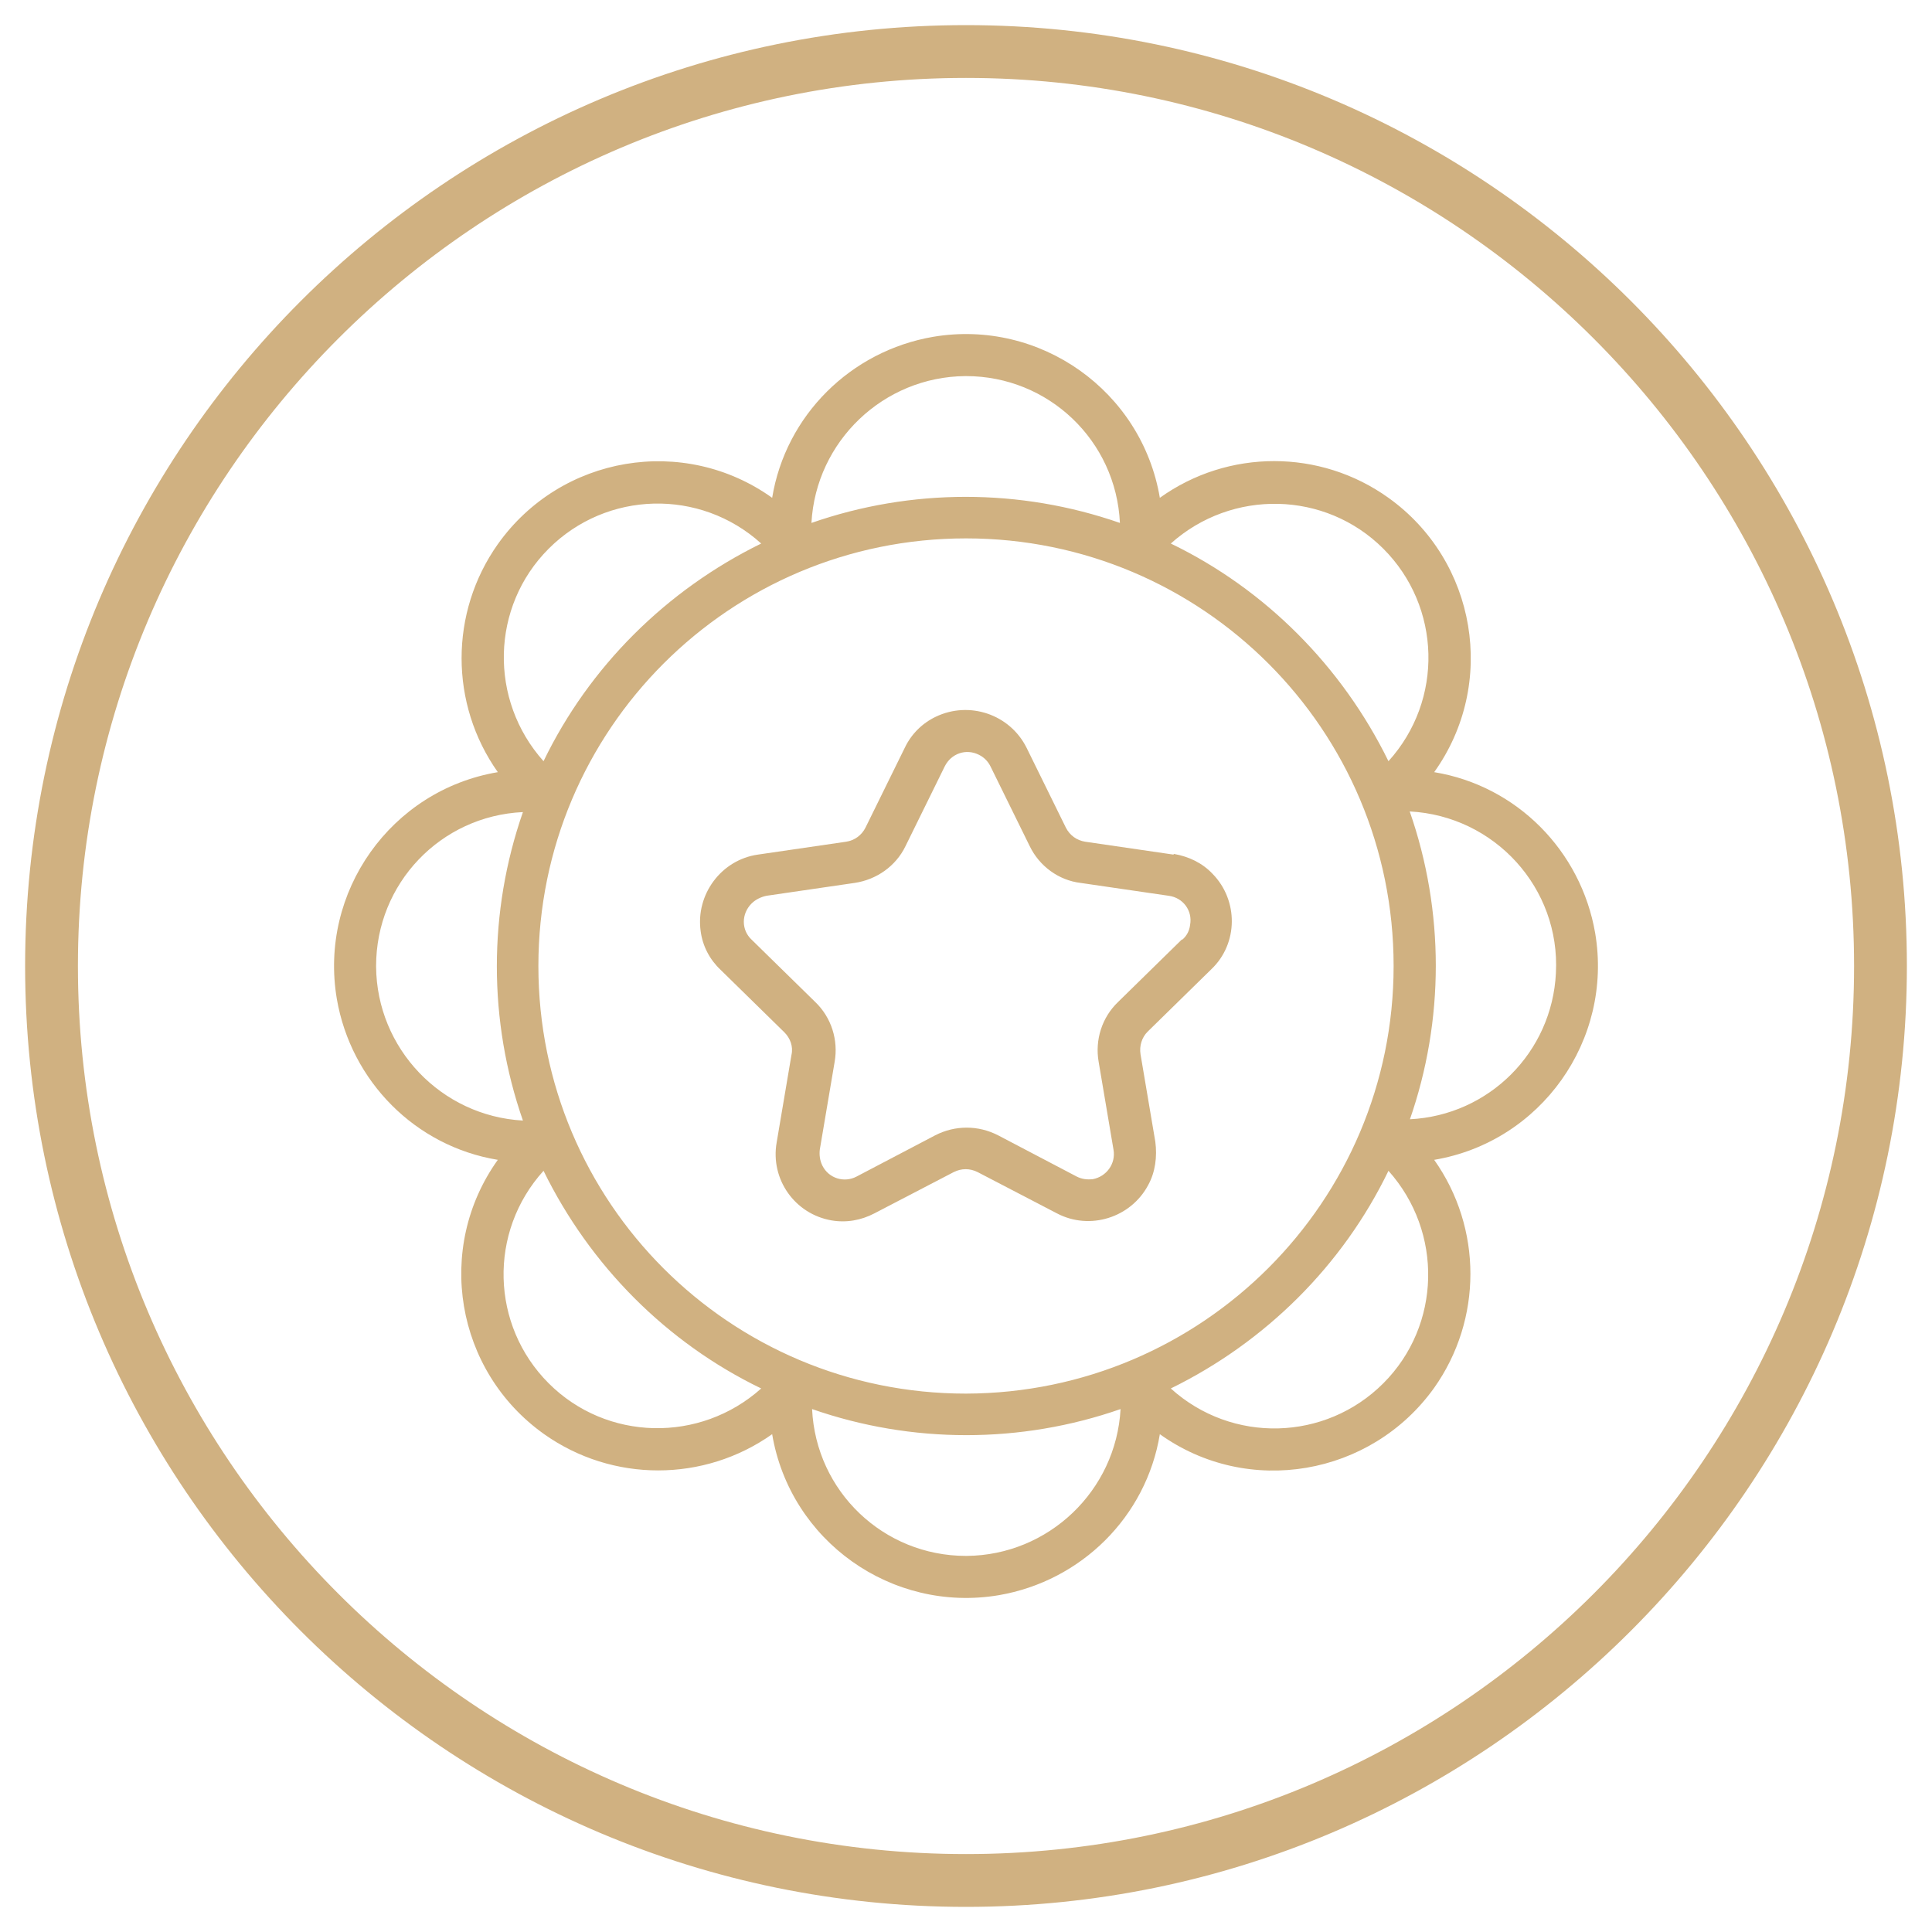
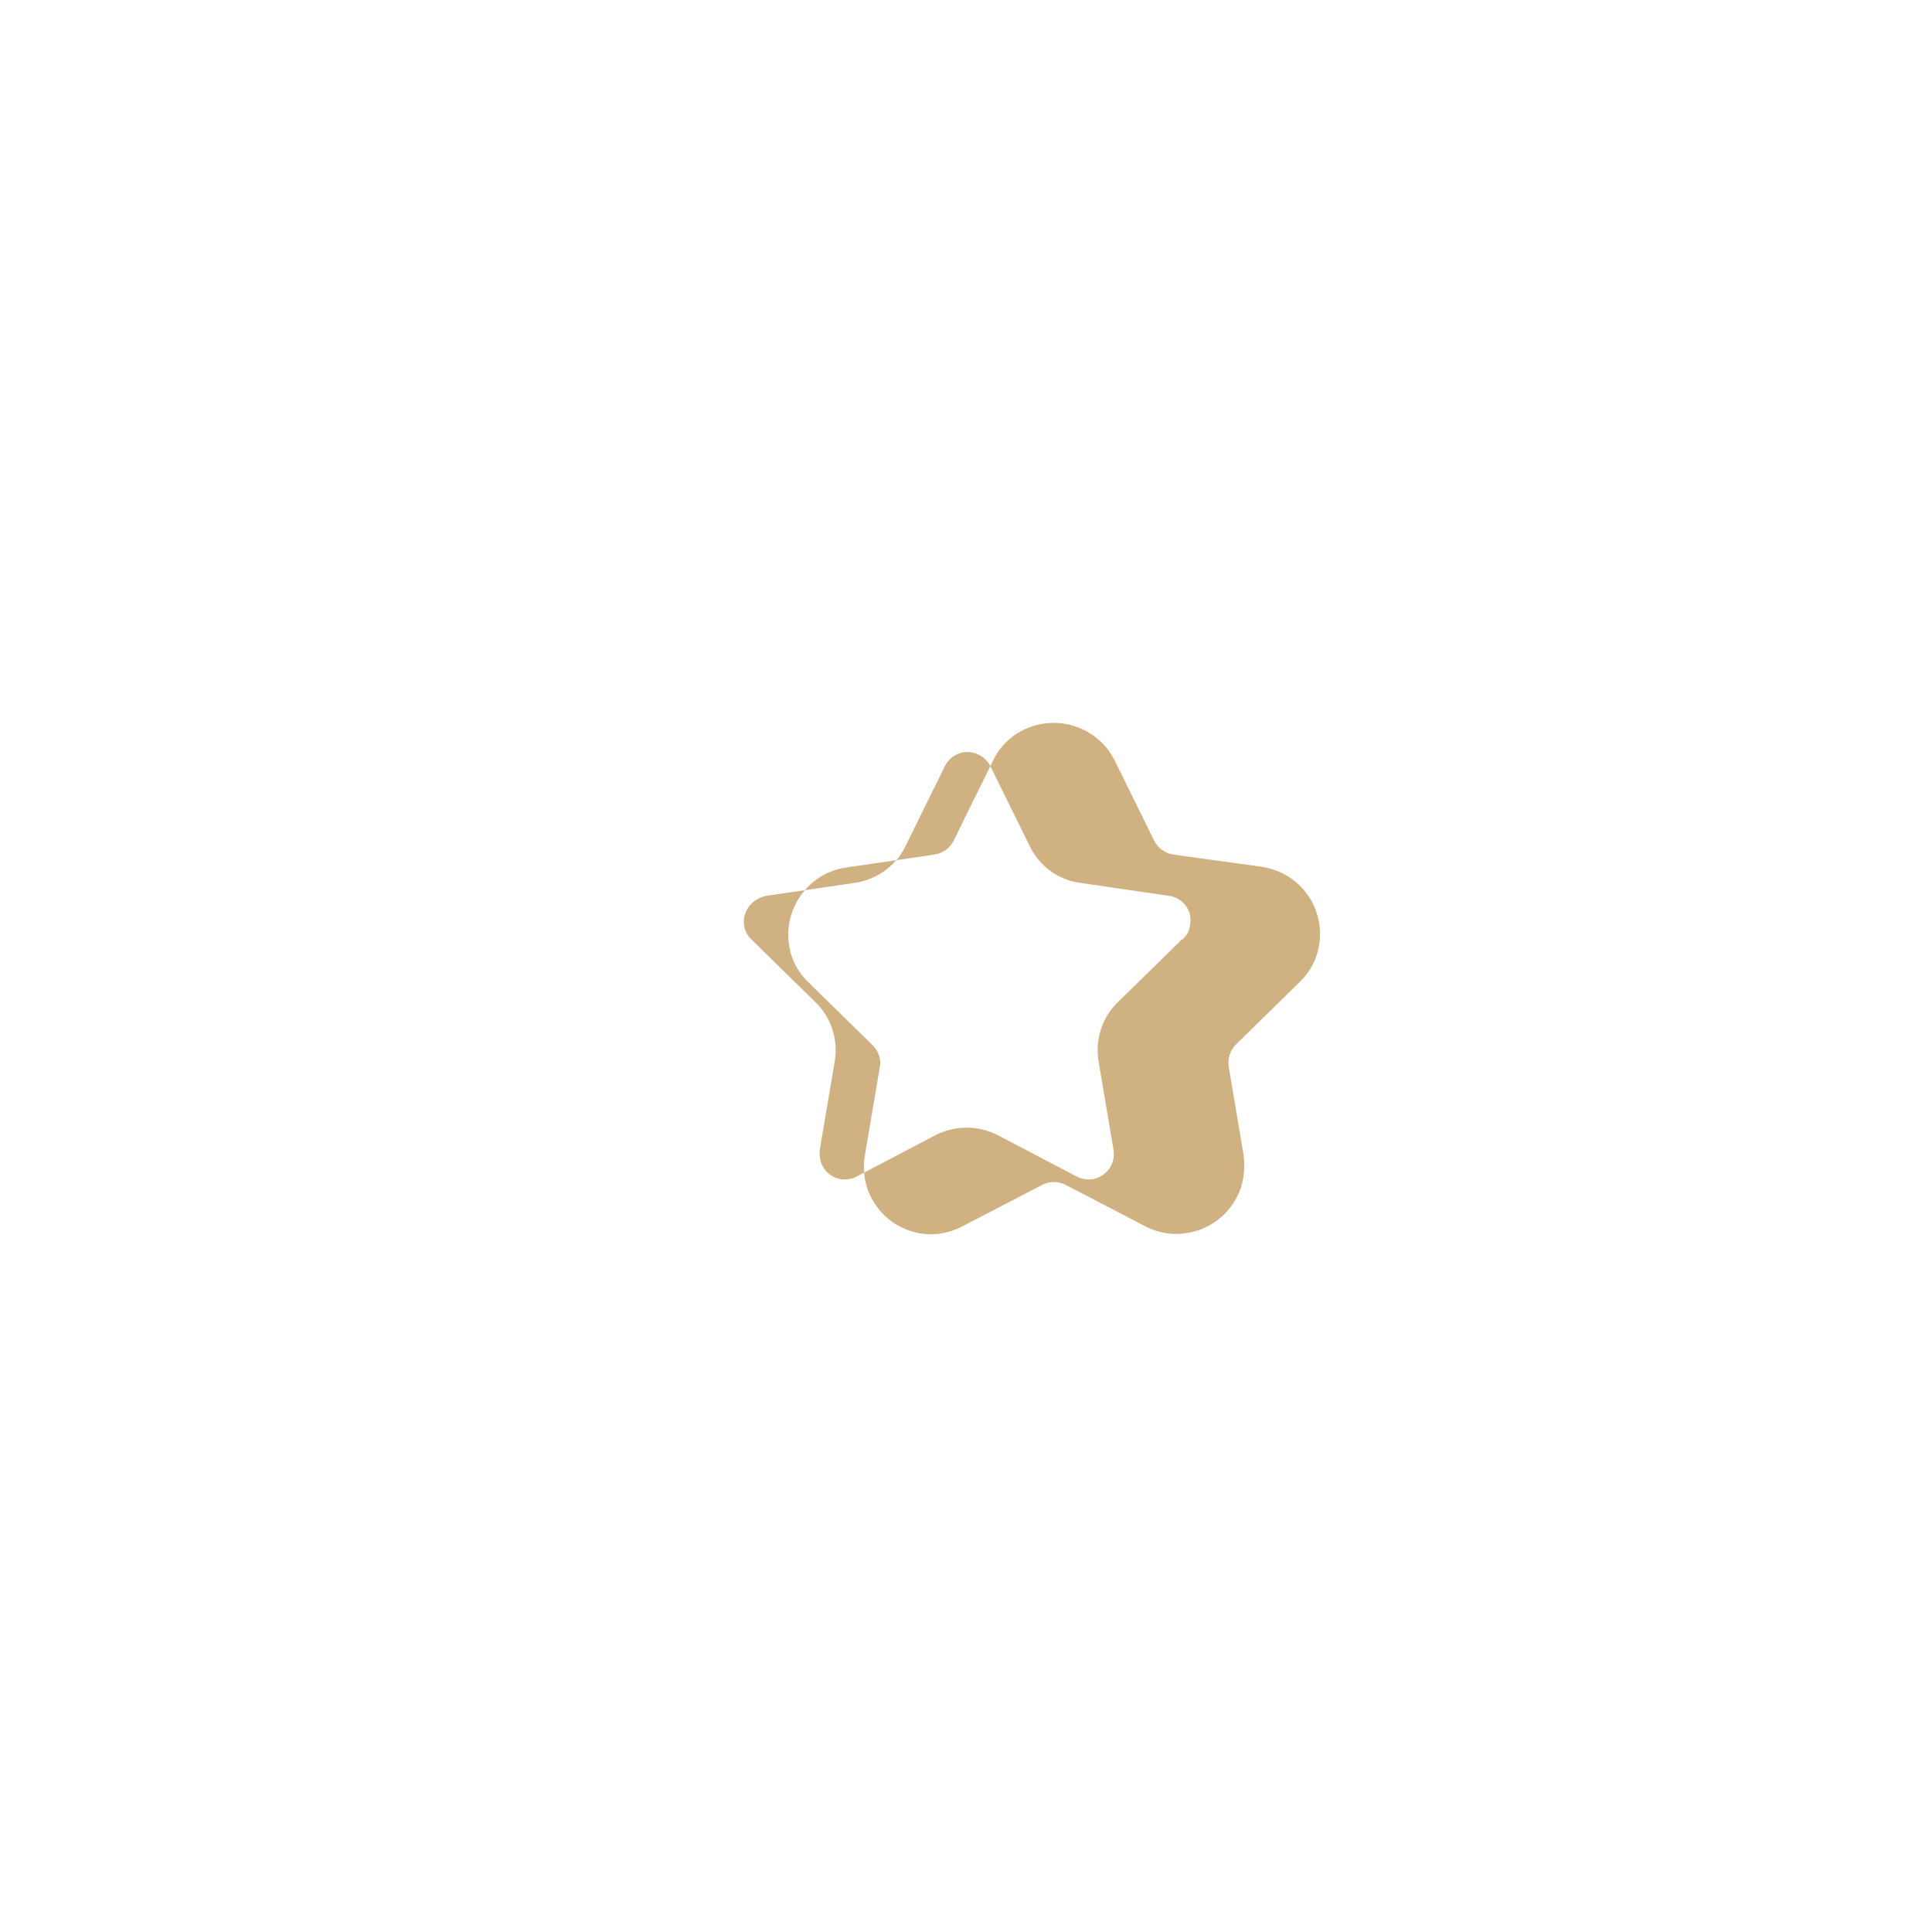
<svg xmlns="http://www.w3.org/2000/svg" viewBox="0 0 300 300" version="1.1" data-name="Layer 1" id="Layer_1">
  <defs>
    <style>
      .cls-1 {
        fill: #d0b181;
        stroke-width: 0px;
      }
    </style>
  </defs>
-   <path d="M150,296.1C69.4,296.1,3.9,230.6,3.9,150S69.4,3.9,150,3.9s146.1,65.6,146.1,146.1-65.6,146.1-146.1,146.1h0ZM150,12.1C74,12.1,12.1,74,12.1,150s61.8,137.9,137.9,137.9,137.9-61.9,137.9-137.9S226,12.1,150,12.1Z" class="cls-1" />
-   <path d="M222.7,119.9c9.8-13.7,6.6-32.8-7.1-42.6-10.6-7.6-24.9-7.6-35.5,0-2.8-16.6-18.6-27.8-35.2-25-12.8,2.2-22.9,12.2-25,25-13.7-9.8-32.8-6.6-42.6,7.2-7.5,10.6-7.5,24.8,0,35.4-16.6,2.8-27.8,18.6-25,35.2,2.2,12.8,12.2,22.9,25,25-9.8,13.7-6.6,32.8,7.2,42.6,10.6,7.5,24.8,7.5,35.4,0,2.8,16.6,18.6,27.8,35.2,25,12.8-2.2,22.9-12.2,25-25,13.7,9.8,32.8,6.5,42.6-7.2,7.5-10.6,7.5-24.8,0-35.4,16.6-2.8,27.8-18.6,25-35.2-2.2-12.8-12.2-22.9-25-25h0ZM214.8,85.2c9,9,9.4,23.5.8,33-7.2-14.7-19.1-26.7-33.8-33.8,9.5-8.5,24-8.2,33,.8ZM150,216.4c-36.7,0-66.4-29.7-66.4-66.4,0-36.7,29.7-66.4,66.4-66.4,36.7,0,66.4,29.7,66.4,66.4,0,36.6-29.7,66.3-66.4,66.4ZM150,58.4c12.8,0,23.3,10,23.9,22.8-15.5-5.4-32.4-5.4-47.9,0,.7-12.7,11.2-22.7,23.9-22.8ZM85.2,85.2c9-9,23.5-9.4,33-.8-14.7,7.2-26.7,19.1-33.8,33.8-8.5-9.5-8.2-24,.8-33ZM58.4,150c0-12.8,10-23.3,22.8-23.9-5.4,15.5-5.4,32.4,0,47.9-12.7-.7-22.7-11.2-22.8-23.9ZM85.2,214.8c-9-9-9.4-23.5-.8-33,7.2,14.7,19.1,26.7,33.8,33.8-9.5,8.5-24,8.2-33-.8ZM150,241.6c-12.8,0-23.3-10-23.9-22.8,15.5,5.4,32.4,5.4,47.9,0-.7,12.7-11.2,22.7-23.9,22.8ZM214.8,214.8c-9,9-23.5,9.4-33,.8,14.7-7.2,26.7-19.1,33.8-33.8,8.5,9.5,8.2,24-.8,33ZM218.9,173.9c5.4-15.5,5.4-32.4,0-47.9,13.2.7,23.4,11.9,22.7,25.1-.6,12.3-10.4,22.1-22.7,22.7Z" class="cls-1" />
-   <path d="M182.2,132.7l-13.7-2c-1.3-.2-2.4-1-3-2.2l-6.1-12.4c-2.6-5.2-8.9-7.3-14.1-4.8-2.1,1-3.8,2.7-4.8,4.8l-6.1,12.4c-.6,1.2-1.7,2-3,2.2l-13.7,2c-5.7.8-9.7,6.2-8.9,11.9.3,2.3,1.4,4.4,3.1,6l9.9,9.7c.9.9,1.4,2.2,1.1,3.5l-2.3,13.6c-1,5.7,2.8,11.1,8.5,12.1,2.3.4,4.6,0,6.7-1.1l12.3-6.4c1.2-.6,2.5-.6,3.7,0l12.3,6.4c5.1,2.7,11.5.7,14.2-4.4,1.1-2,1.4-4.4,1.1-6.7l-2.3-13.6c-.2-1.3.2-2.6,1.1-3.5l9.9-9.7c4.2-4,4.2-10.7.2-14.8-1.6-1.7-3.7-2.7-6-3.1h0ZM183.5,145.9l-9.9,9.7c-2.5,2.4-3.6,5.9-3,9.3l2.3,13.6c.4,2.2-1.1,4.2-3.2,4.6-.9.1-1.7,0-2.5-.4l-12.2-6.4c-3.1-1.6-6.7-1.6-9.8,0l-12.2,6.4c-1.9,1-4.3.3-5.3-1.7-.4-.8-.5-1.7-.4-2.5l2.3-13.6c.6-3.4-.5-6.9-3-9.3l-9.9-9.7c-1.6-1.5-1.6-4,0-5.6.6-.6,1.4-1,2.3-1.2l13.7-2c3.4-.5,6.4-2.6,7.9-5.7l6.1-12.4c1-2,3.3-2.8,5.3-1.8.8.4,1.4,1,1.8,1.8h0l6.1,12.4c1.5,3.1,4.5,5.3,7.9,5.7l13.7,2c2.2.3,3.7,2.3,3.3,4.5-.1.9-.5,1.7-1.2,2.3h0Z" class="cls-1" />
+   <path d="M182.2,132.7c-1.3-.2-2.4-1-3-2.2l-6.1-12.4c-2.6-5.2-8.9-7.3-14.1-4.8-2.1,1-3.8,2.7-4.8,4.8l-6.1,12.4c-.6,1.2-1.7,2-3,2.2l-13.7,2c-5.7.8-9.7,6.2-8.9,11.9.3,2.3,1.4,4.4,3.1,6l9.9,9.7c.9.9,1.4,2.2,1.1,3.5l-2.3,13.6c-1,5.7,2.8,11.1,8.5,12.1,2.3.4,4.6,0,6.7-1.1l12.3-6.4c1.2-.6,2.5-.6,3.7,0l12.3,6.4c5.1,2.7,11.5.7,14.2-4.4,1.1-2,1.4-4.4,1.1-6.7l-2.3-13.6c-.2-1.3.2-2.6,1.1-3.5l9.9-9.7c4.2-4,4.2-10.7.2-14.8-1.6-1.7-3.7-2.7-6-3.1h0ZM183.5,145.9l-9.9,9.7c-2.5,2.4-3.6,5.9-3,9.3l2.3,13.6c.4,2.2-1.1,4.2-3.2,4.6-.9.1-1.7,0-2.5-.4l-12.2-6.4c-3.1-1.6-6.7-1.6-9.8,0l-12.2,6.4c-1.9,1-4.3.3-5.3-1.7-.4-.8-.5-1.7-.4-2.5l2.3-13.6c.6-3.4-.5-6.9-3-9.3l-9.9-9.7c-1.6-1.5-1.6-4,0-5.6.6-.6,1.4-1,2.3-1.2l13.7-2c3.4-.5,6.4-2.6,7.9-5.7l6.1-12.4c1-2,3.3-2.8,5.3-1.8.8.4,1.4,1,1.8,1.8h0l6.1,12.4c1.5,3.1,4.5,5.3,7.9,5.7l13.7,2c2.2.3,3.7,2.3,3.3,4.5-.1.9-.5,1.7-1.2,2.3h0Z" class="cls-1" />
</svg>